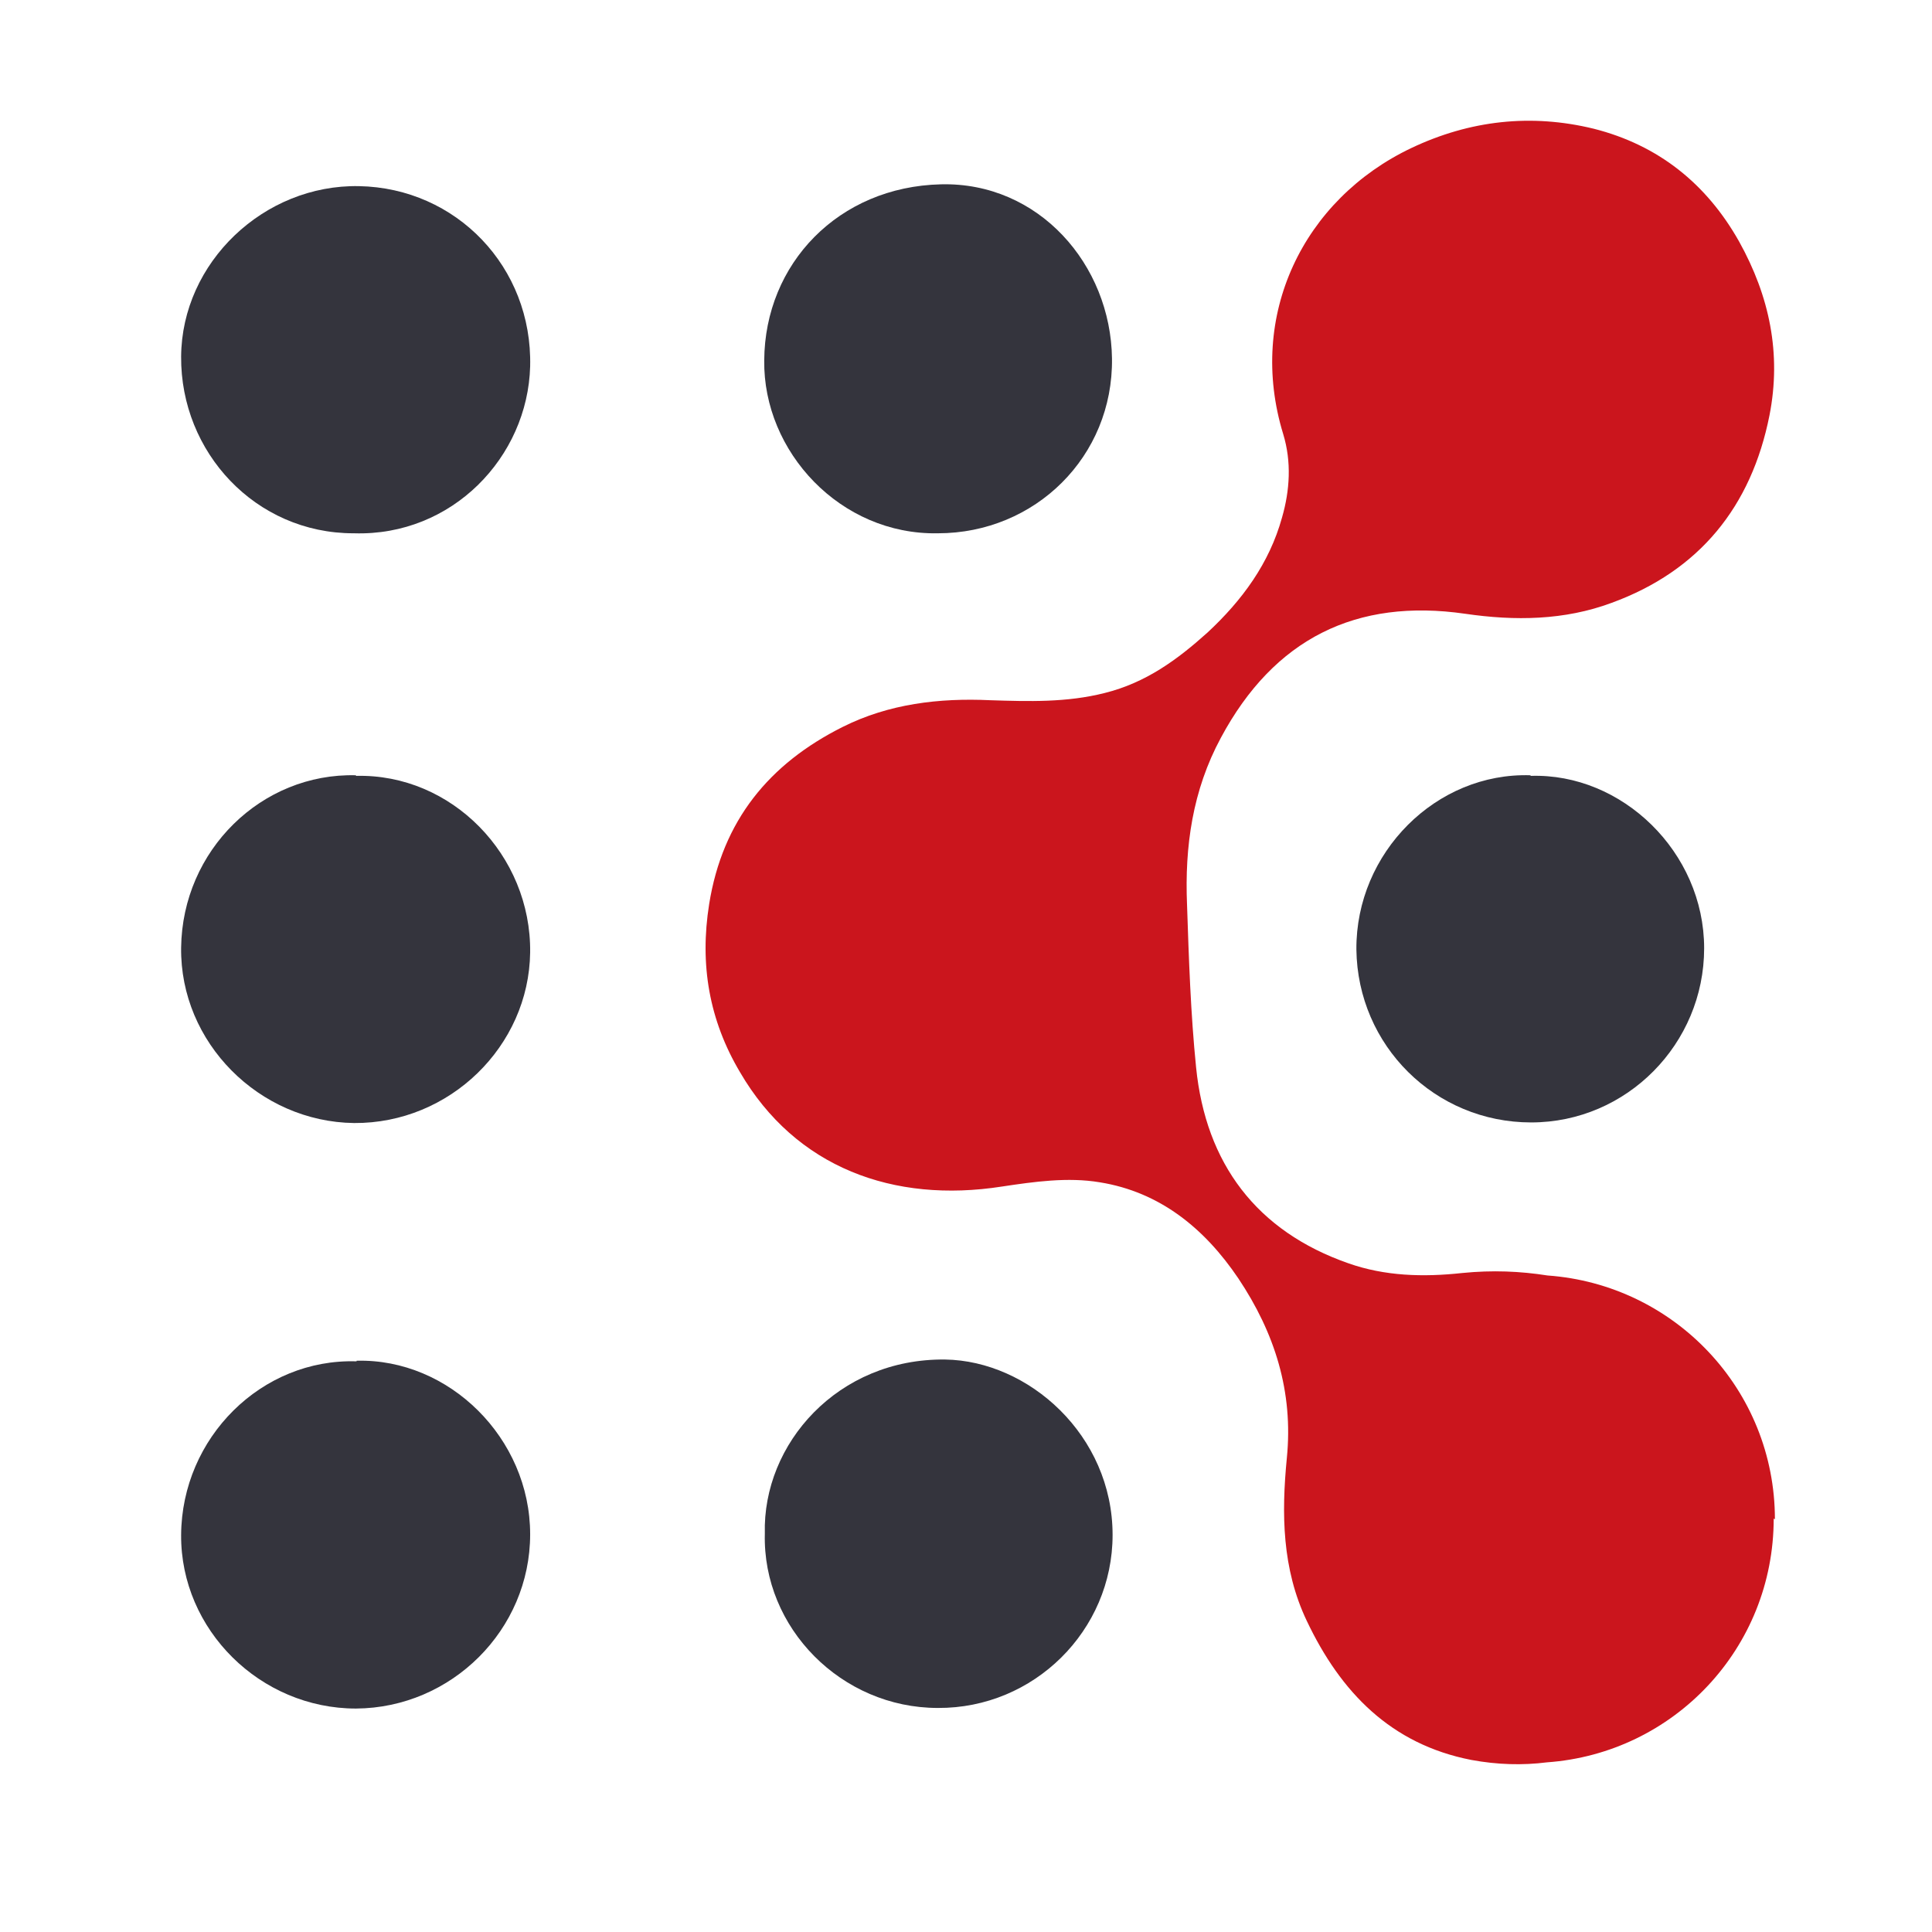
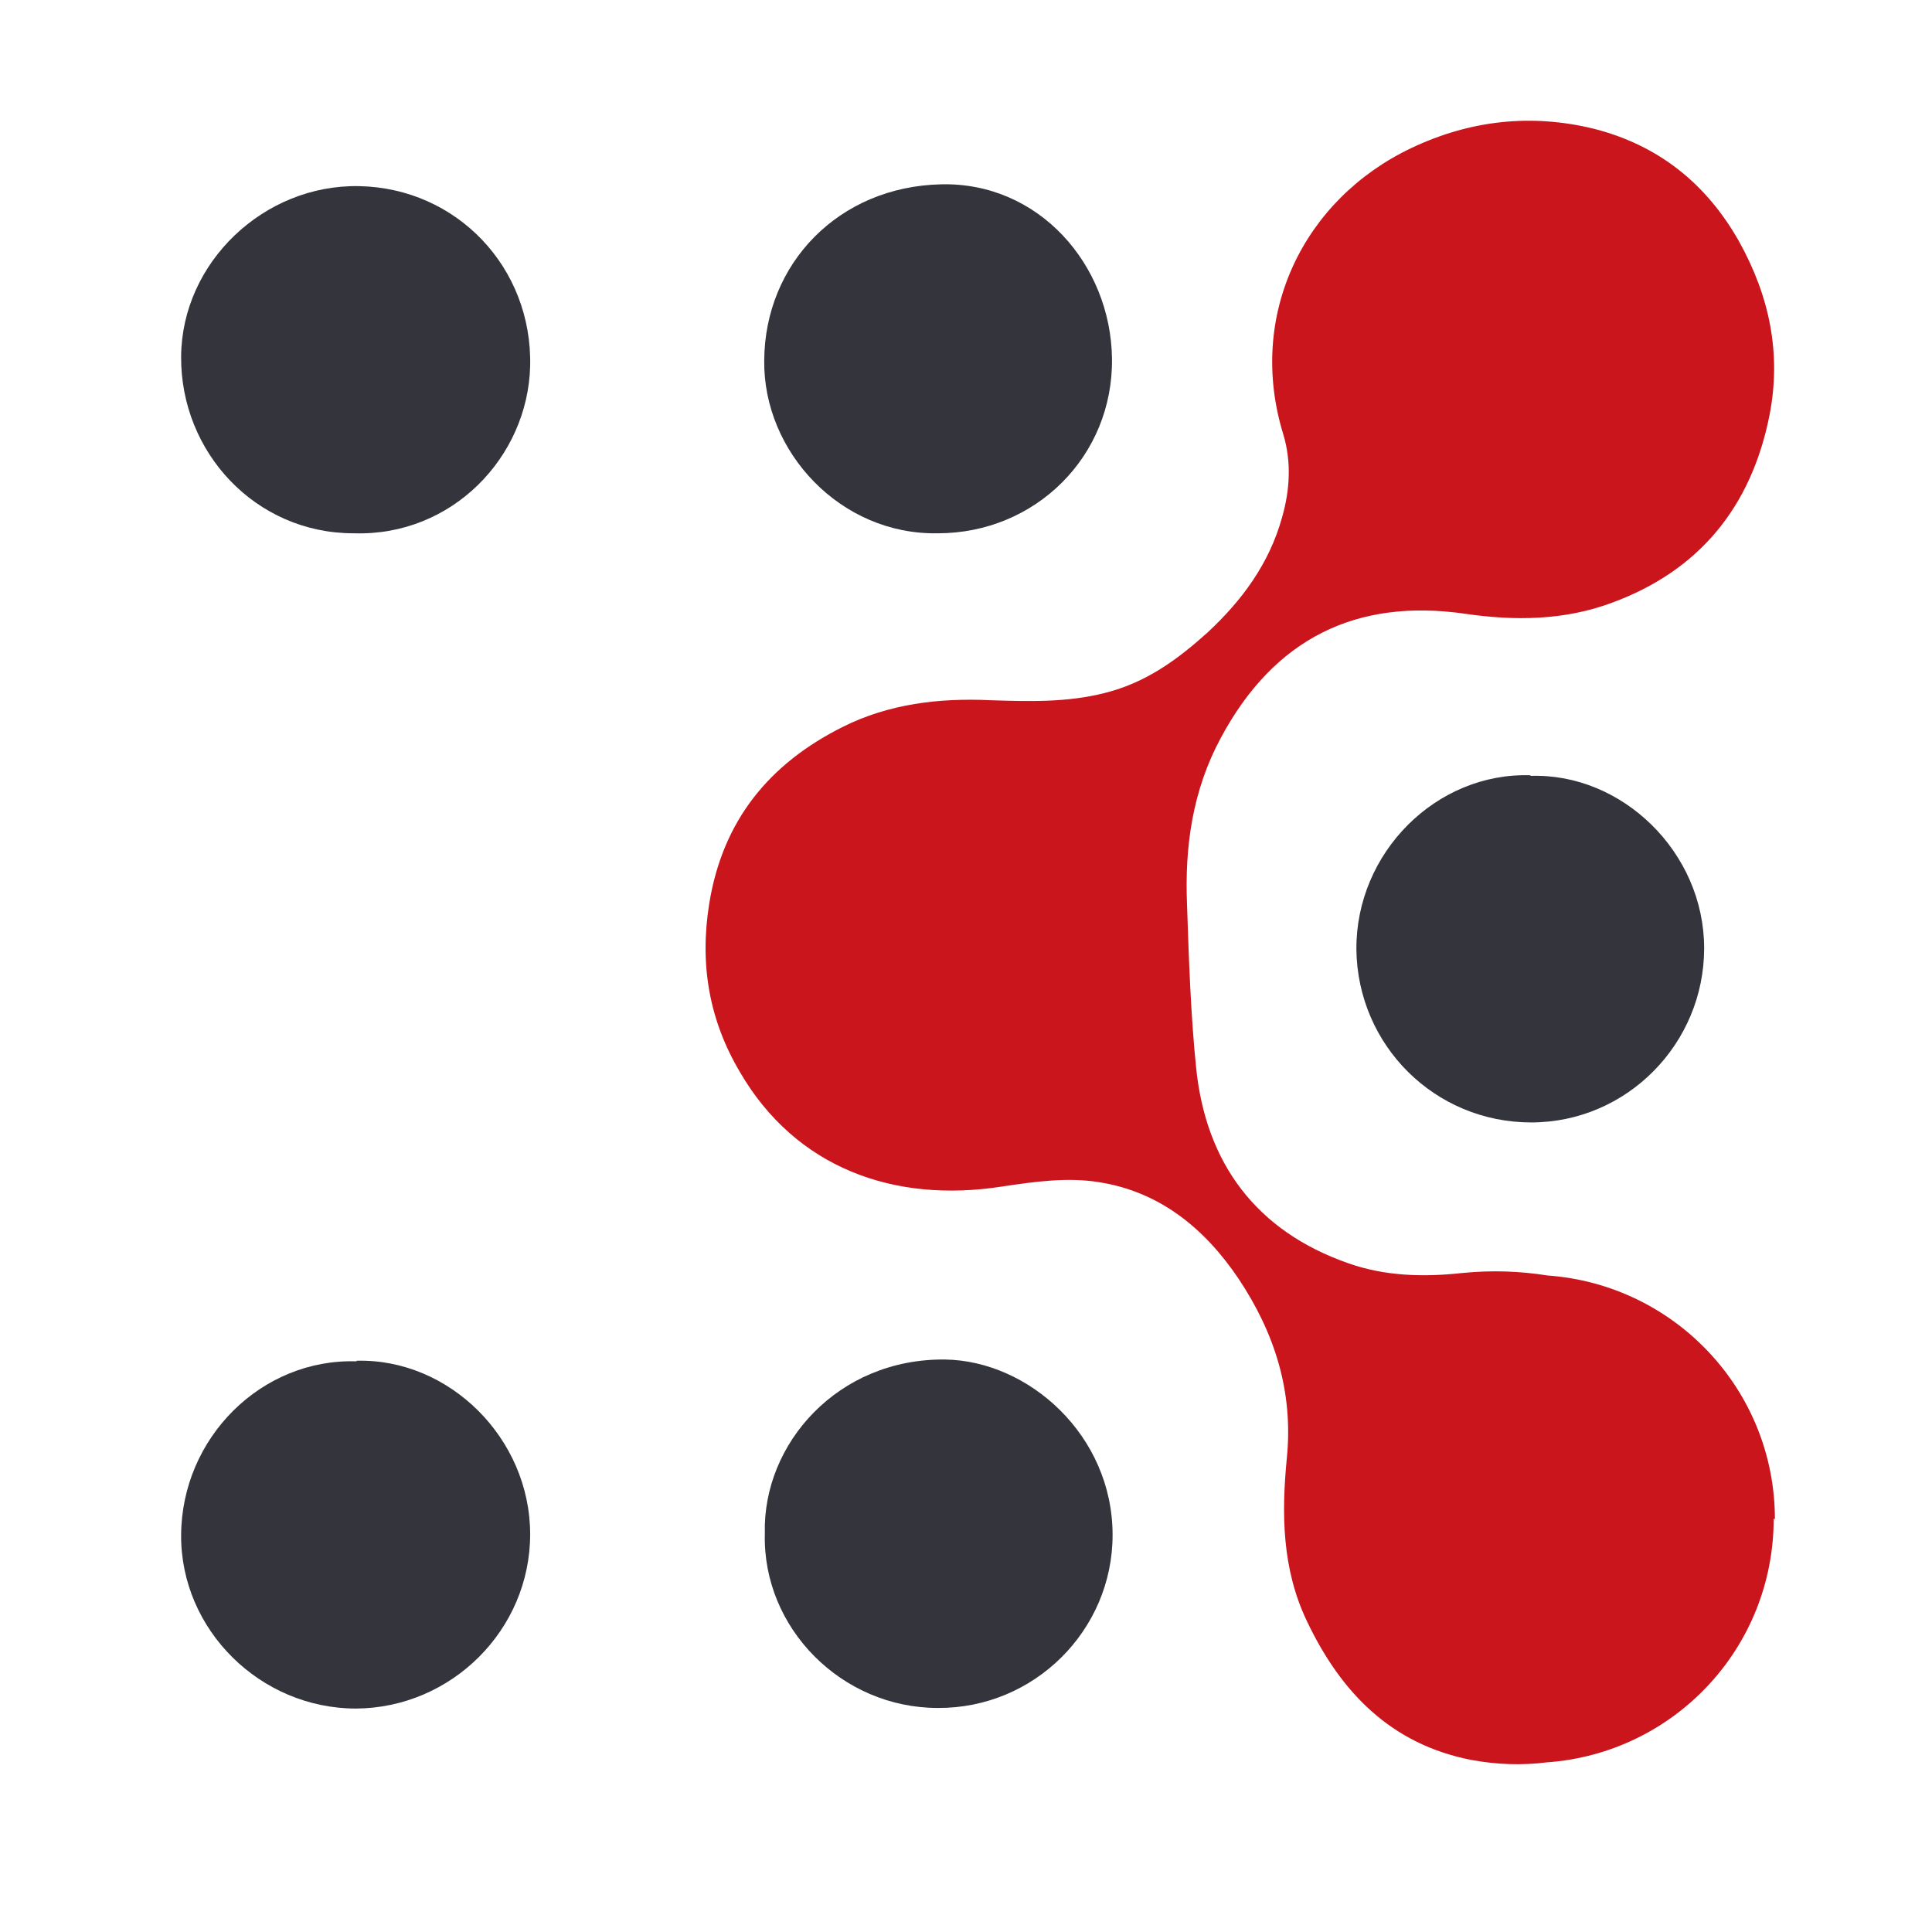
<svg xmlns="http://www.w3.org/2000/svg" version="1.1" width="1000" height="1000">
  <style> #light-icon { display: inline; } #dark-icon { display: none; } @media (prefers-color-scheme: dark) { #light-icon { display: none; } #dark-icon { display: inline; } } </style>
  <g id="light-icon">
    <svg version="1.1" width="1000" height="1000">
      <g>
        <g transform="matrix(31.25,0,0,31.25,0,0)">
          <svg version="1.1" width="32" height="32">
            <svg width="32" height="32" viewBox="0 0 32 32" fill="none">
              <path d="M15.533 8.833C13.92 8.863 12.638 7.481 12.658 5.968C12.668 4.365 13.89 3.093 15.583 3.053C17.206 3.012 18.398 4.385 18.418 5.938C18.439 7.561 17.146 8.833 15.533 8.833Z" fill="#34343D" />
-               <path d="M5.906 22.538C7.438 22.498 8.781 23.82 8.781 25.413C8.781 26.996 7.478 28.289 5.896 28.299C4.313 28.299 2.99 26.996 3 25.424C3.01 23.811 4.333 22.498 5.906 22.548V22.538Z" fill="#34343D" />
+               <path d="M5.906 22.538C7.438 22.498 8.781 23.82 8.781 25.413C8.781 26.996 7.478 28.289 5.896 28.299C4.313 28.299 2.99 26.996 3 25.424C3.01 23.811 4.333 22.498 5.906 22.548Z" fill="#34343D" />
              <path d="M12.668 25.403C12.628 23.911 13.88 22.498 15.653 22.518C17.036 22.538 18.428 23.77 18.428 25.424C18.428 27.006 17.126 28.299 15.533 28.289C13.94 28.289 12.628 26.966 12.668 25.403Z" fill="#34343D" />
              <path d="M5.855 8.833C4.232 8.833 2.99 7.491 3 5.908C3.01 4.345 4.373 3.053 5.946 3.083C7.559 3.113 8.821 4.425 8.781 6.068C8.741 7.571 7.488 8.883 5.865 8.833H5.855Z" fill="#34343D" />
-               <path d="M5.896 12.851C7.478 12.81 8.801 14.163 8.781 15.776C8.761 17.329 7.448 18.611 5.865 18.601C4.293 18.581 2.98 17.269 3 15.696C3.02 14.083 4.333 12.8 5.896 12.841V12.851Z" fill="#34343D" />
              <path d="M25.351 12.851C26.864 12.8 28.226 14.113 28.226 15.706C28.226 17.289 26.944 18.591 25.361 18.591C23.768 18.591 22.486 17.319 22.466 15.726C22.456 14.123 23.788 12.79 25.351 12.841V12.851Z" fill="#34343D" />
              <path d="M29.398 25.163C29.398 23.019 27.735 21.276 25.632 21.126C25.181 21.055 24.72 21.035 24.219 21.085C23.568 21.156 22.937 21.136 22.336 20.925C20.813 20.394 19.971 19.272 19.811 17.679C19.721 16.788 19.691 15.886 19.661 14.984C19.621 14.023 19.751 13.091 20.222 12.219C21.103 10.576 22.466 9.905 24.269 10.166C25.091 10.286 25.912 10.276 26.694 9.985C28.146 9.454 29.008 8.392 29.308 6.88C29.509 5.858 29.308 4.906 28.807 4.004C28.267 3.043 27.465 2.401 26.393 2.131C25.361 1.88 24.349 1.991 23.378 2.451C21.584 3.303 20.652 5.227 21.254 7.19C21.394 7.651 21.364 8.122 21.234 8.573C21.023 9.334 20.572 9.945 20.001 10.476C19.5 10.927 18.98 11.308 18.298 11.478C17.667 11.638 17.036 11.618 16.405 11.598C15.553 11.558 14.722 11.658 13.96 12.039C12.738 12.65 11.967 13.592 11.746 14.974C11.586 15.976 11.746 16.898 12.257 17.759C13.179 19.342 14.802 19.933 16.595 19.653C17.126 19.573 17.687 19.493 18.218 19.583C19.21 19.743 19.951 20.344 20.512 21.176C21.113 22.077 21.424 23.049 21.314 24.151C21.224 25.073 21.234 25.985 21.644 26.846C22.205 28.028 23.037 28.89 24.369 29.15C24.8 29.23 25.221 29.241 25.622 29.19C27.726 29.04 29.378 27.297 29.378 25.153L29.398 25.163Z" fill="#CB151D" />
            </svg>
          </svg>
        </g>
      </g>
    </svg>
  </g>
  <g id="dark-icon">
    <svg version="1.1" width="1000" height="1000">
      <g>
        <g transform="matrix(31.25,0,0,31.25,0,0)">
          <svg version="1.1" width="32" height="32">
            <svg width="32" height="32" viewBox="0 0 32 32" fill="none">
              <path d="M15.533 8.833C13.92 8.863 12.638 7.481 12.658 5.968C12.668 4.365 13.89 3.093 15.583 3.053C17.206 3.012 18.398 4.385 18.418 5.938C18.439 7.561 17.146 8.833 15.533 8.833Z" fill="white" />
              <path d="M5.906 22.538C7.438 22.498 8.781 23.82 8.781 25.413C8.781 26.996 7.478 28.289 5.896 28.299C4.313 28.299 2.99 26.996 3 25.424C3.01 23.811 4.333 22.498 5.906 22.548V22.538Z" fill="white" />
              <path d="M12.668 25.403C12.628 23.911 13.88 22.498 15.653 22.518C17.036 22.538 18.428 23.77 18.428 25.424C18.428 27.006 17.126 28.299 15.533 28.289C13.94 28.289 12.628 26.966 12.668 25.403Z" fill="white" />
              <path d="M5.855 8.833C4.232 8.833 2.99 7.491 3 5.908C3.01 4.345 4.373 3.053 5.946 3.083C7.559 3.113 8.821 4.425 8.781 6.068C8.741 7.571 7.488 8.883 5.865 8.833H5.855Z" fill="white" />
              <path d="M5.896 12.851C7.478 12.81 8.801 14.163 8.781 15.776C8.761 17.329 7.448 18.611 5.865 18.601C4.293 18.581 2.98 17.269 3 15.696C3.02 14.083 4.333 12.8 5.896 12.841V12.851Z" fill="white" />
              <path d="M25.351 12.851C26.864 12.8 28.226 14.113 28.226 15.706C28.226 17.289 26.944 18.591 25.361 18.591C23.768 18.591 22.486 17.319 22.466 15.726C22.456 14.123 23.788 12.79 25.351 12.841V12.851Z" fill="white" />
              <path d="M29.398 25.163C29.398 23.019 27.735 21.276 25.632 21.126C25.181 21.055 24.72 21.035 24.219 21.085C23.568 21.156 22.937 21.136 22.336 20.925C20.813 20.394 19.971 19.272 19.811 17.679C19.721 16.788 19.691 15.886 19.661 14.984C19.621 14.023 19.751 13.091 20.222 12.219C21.103 10.576 22.466 9.905 24.269 10.166C25.091 10.286 25.912 10.276 26.694 9.985C28.146 9.454 29.008 8.392 29.308 6.88C29.509 5.858 29.308 4.906 28.807 4.004C28.267 3.043 27.465 2.401 26.393 2.131C25.361 1.88 24.349 1.991 23.378 2.451C21.584 3.303 20.652 5.227 21.254 7.19C21.394 7.651 21.364 8.122 21.234 8.573C21.023 9.334 20.572 9.945 20.001 10.476C19.5 10.927 18.98 11.308 18.298 11.478C17.667 11.638 17.036 11.618 16.405 11.598C15.553 11.558 14.722 11.658 13.96 12.039C12.738 12.65 11.967 13.592 11.746 14.974C11.586 15.976 11.746 16.898 12.257 17.759C13.179 19.342 14.802 19.933 16.595 19.653C17.126 19.573 17.687 19.493 18.218 19.583C19.21 19.743 19.951 20.344 20.512 21.176C21.113 22.077 21.424 23.049 21.314 24.151C21.224 25.073 21.234 25.985 21.644 26.846C22.205 28.028 23.037 28.89 24.369 29.15C24.8 29.23 25.221 29.241 25.622 29.19C27.726 29.04 29.378 27.297 29.378 25.153L29.398 25.163Z" fill="#CB151D" />
            </svg>
          </svg>
        </g>
      </g>
    </svg>
  </g>
</svg>